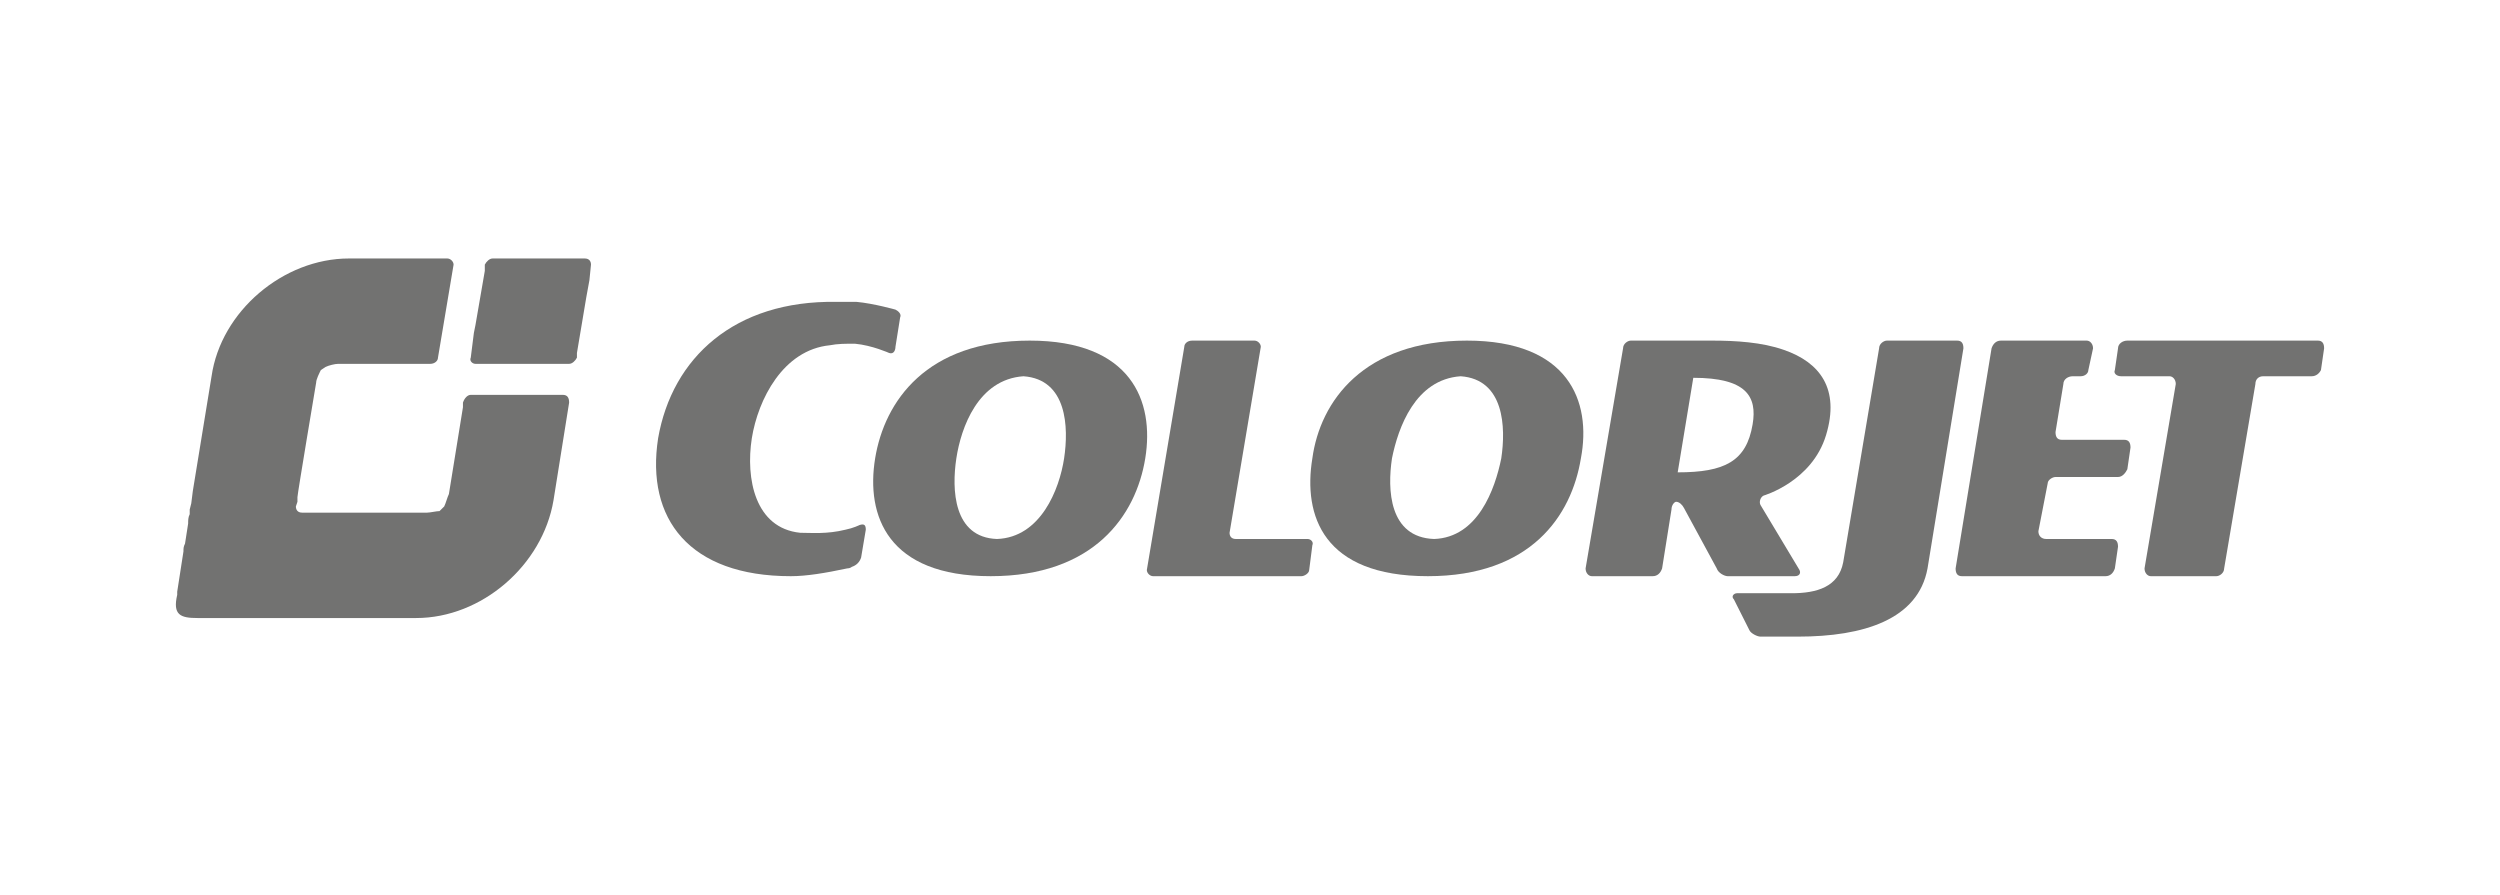
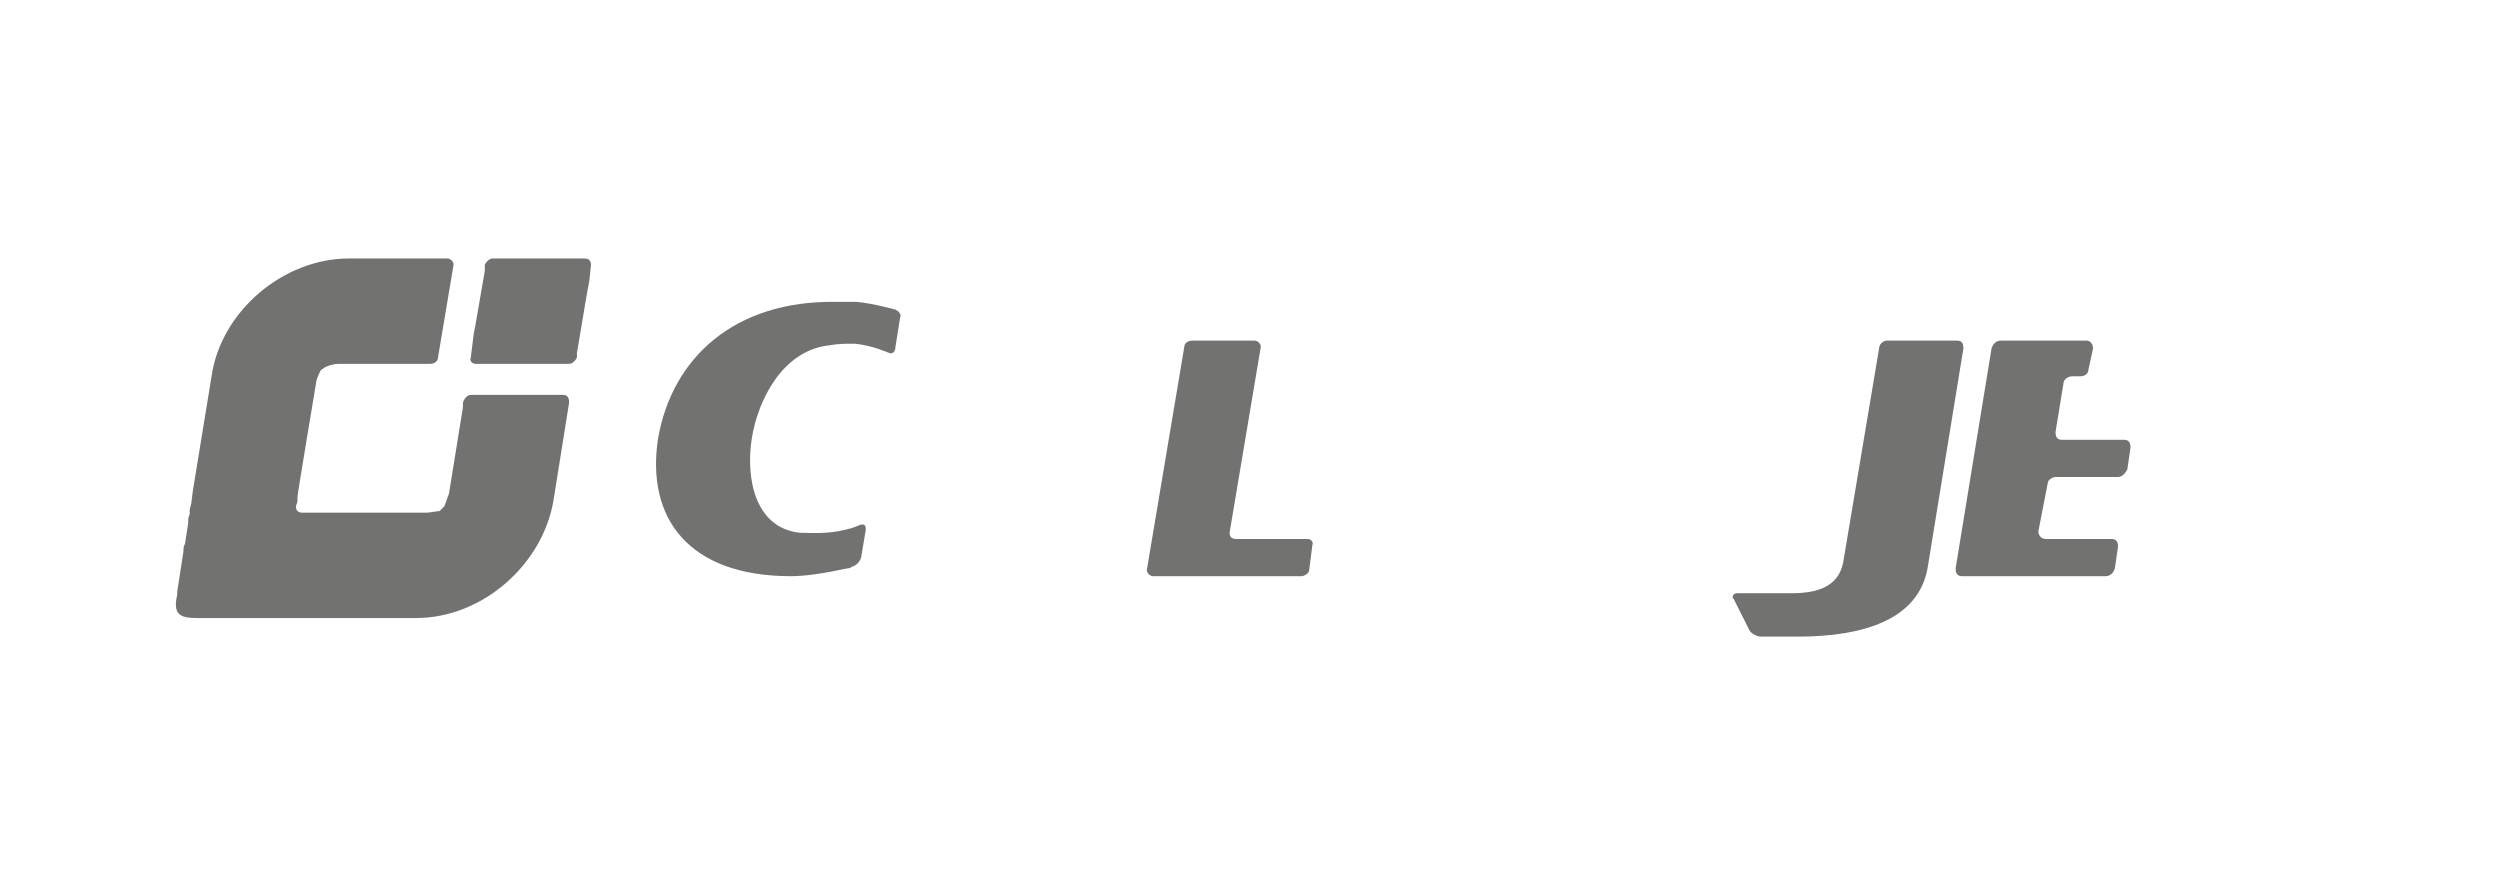
<svg xmlns="http://www.w3.org/2000/svg" xml:space="preserve" width="139.649mm" height="50mm" version="1.1" style="shape-rendering:geometricPrecision; text-rendering:geometricPrecision; image-rendering:optimizeQuality; fill-rule:evenodd; clip-rule:evenodd" viewBox="0 0 14813.56 5303.84">
  <defs>
    <style type="text/css">  .fil0 {fill:none} .fil1 {fill:#727271;fill-rule:nonzero}  </style>
  </defs>
  <g id="Capa_x0020_1">
    <rect class="fil0" x="-0.01" y="-0" width="14813.56" height="5303.84" />
    <g id="_2256343736432">
-       <path class="fil1" d="M5185.5 2716.18c55.58,-339.79 305.38,-697.92 916.13,-697.92 601.39,0 740.03,358.14 684.45,697.92 -55.27,339.79 -305.07,697.95 -915.82,697.95 -610.76,0 -740.02,-358.17 -684.76,-697.95zm481.18 0c-27.79,183.67 -18.41,468.34 240.74,477.55 258.85,-9.21 370.02,-293.88 397.81,-477.55 27.79,-183.67 18.41,-468.35 -240.75,-486.72 -268.22,18.37 -370.01,303.05 -397.8,486.72z" />
-       <path class="fil1" d="M7776.22 2716.18c46.22,-339.79 305.38,-697.92 915.84,-697.92 601.38,0 740.02,358.14 675.39,697.92 -55.58,339.79 -296.02,697.95 -906.78,697.95 -619.81,0 -740.02,-358.17 -684.45,-697.95zm471.81 0c-27.78,183.67 -18.41,468.34 249.8,477.55 258.86,-9.21 360.65,-293.88 397.8,-477.55 27.79,-183.67 18.43,-468.35 -240.42,-486.72 -268.53,18.37 -370.32,303.05 -407.18,486.72z" />
      <path class="fil1" d="M6832.61 3414.14c-18.73,0 -37.16,-18.38 -37.16,-36.73 222.01,-1322.42 222.01,-1322.42 222.01,-1322.42 0,-18.37 18.43,-36.72 46.21,-36.72 370.02,0 370.02,0 370.02,0 18.74,0 37.16,18.35 37.16,36.72 -185.17,1101.99 -185.17,1101.99 -185.17,1101.99 0,18.37 9.38,36.76 37.17,36.76 425.58,0 425.58,0 425.58,0 18.44,0 36.85,18.35 27.79,36.73 -18.72,146.94 -18.72,146.94 -18.72,146.94 0,18.35 -27.48,36.73 -46.22,36.73l-878.67 0z" />
-       <path class="fil1" d="M10662.64 3377.4c9.37,18.35 0,36.73 -27.79,36.73 -397.8,0 -397.8,0 -397.8,0 -18.43,0 -55.58,-18.38 -64.63,-45.94 -194.23,-358.13 -194.23,-358.13 -194.23,-358.13 -9.37,-18.38 -27.79,-36.77 -46.51,-36.77 -9.06,0 -27.48,18.38 -27.48,45.94 -55.58,348.95 -55.58,348.95 -55.58,348.95 -9.37,27.56 -27.79,45.94 -55.58,45.94 -360.95,0 -360.95,0 -360.95,0 -18.43,0 -36.85,-18.38 -36.85,-45.94 222.02,-1304.03 222.02,-1304.03 222.02,-1304.03 0,-27.55 27.78,-45.9 46.21,-45.9 0,0 351.58,0 481.18,0 138.63,0 296.01,9.18 425.59,55.08 212.64,73.49 333.17,229.6 249.79,505.11 -83.36,275.5 -370.01,358.14 -370.01,358.14 -18.73,9.21 -27.79,36.72 -18.73,55.11l231.37 385.72zm-277.59 -863.24c27.79,-165.31 -36.84,-275.5 -351.59,-275.5 -92.42,560.18 -92.42,560.18 -92.42,560.18 277.59,0 407.18,-64.27 444.02,-284.68z" />
      <path class="fil1" d="M11624.98 3414.14c-27.78,0 -37.15,-18.38 -37.15,-45.94 212.95,-1304.03 212.95,-1304.03 212.95,-1304.03 9.06,-27.55 27.79,-45.9 55.28,-45.9 508.96,0 508.96,0 508.96,0 18.43,0 37.16,18.35 37.16,45.9 -27.79,128.57 -27.79,128.57 -27.79,128.57 0,18.38 -18.73,36.73 -46.22,36.73 -46.53,0 -46.53,0 -46.53,0 -27.78,0 -55.26,18.37 -55.26,45.93 -46.54,284.68 -46.54,284.68 -46.54,284.68 0,27.55 9.38,45.93 37.16,45.93 370.02,0 370.02,0 370.02,0 27.79,0 37.16,18.35 37.16,45.9 -18.73,128.55 -18.73,128.55 -18.73,128.55 -9.06,18.38 -27.48,45.94 -55.28,45.94 -370.32,0 -370.32,0 -370.32,0 -18.41,0 -46.21,18.34 -46.21,36.72 -55.27,284.69 -55.27,284.69 -55.27,284.69 0,27.54 18.43,45.92 46.21,45.92 388.44,0 388.44,0 388.44,0 27.79,0 37.15,18.35 37.15,45.9 -18.73,128.57 -18.73,128.57 -18.73,128.57 -9.06,27.56 -27.78,45.94 -55.27,45.94l-851.19 0z" />
-       <path class="fil1" d="M12568.61 2229.46c-27.79,0 -46.23,-18.35 -37.17,-36.73 18.73,-128.57 18.73,-128.57 18.73,-128.57 0,-27.55 27.79,-45.9 55.28,-45.9 1128.77,0 1128.77,0 1128.77,0 27.78,0 37.16,18.35 37.16,45.9 -18.73,128.57 -18.73,128.57 -18.73,128.57 -9.06,18.38 -27.48,36.73 -55.28,36.73 -286.95,0 -286.95,0 -286.95,0 -27.79,0 -46.22,18.37 -46.22,45.93 -185.17,1092.8 -185.17,1092.8 -185.17,1092.8 0,27.56 -27.46,45.94 -46.21,45.94 -388.43,0 -388.43,0 -388.43,0 -18.43,0 -37.16,-18.38 -37.16,-45.94 185.16,-1092.8 185.16,-1092.8 185.16,-1092.8 0,-27.56 -18.41,-45.93 -37.15,-45.93l-286.64 0z" />
      <path class="fil1" d="M5306.04 1834.6c0,0 -129.59,-36.73 -231.39,-45.94 0,0 0,0 0,0 -46.21,0 -83.37,0 -120.22,0 -601.38,-9.18 -971.53,330.61 -1054.8,808.14 -74,477.56 185.04,817.34 786.27,817.34 92.73,0 203.58,-18.38 333.16,-45.94 0,0 0,0 0,0 18.44,0 27.79,-9.17 27.79,-9.17 27.79,-9.18 46.22,-27.56 55.58,-55.12 27.79,-165.28 27.79,-165.28 27.79,-165.28 0,-27.56 -9.37,-36.73 -37.16,-27.56 0,0 -36.84,18.37 -83.37,27.56 0,0 0,0 0,0 -110.85,27.55 -203.28,18.34 -268.23,18.34 -268.22,-27.53 -323.8,-321.4 -286.64,-560.18 36.84,-229.57 184.85,-523.46 462.44,-550.97 46.21,-9.21 92.42,-9.21 148,-9.21 0,0 0,0 0,0 101.79,9.21 203.58,55.11 203.58,55.11 27.79,9.18 37.17,-18.38 37.17,-36.73 27.78,-174.49 27.78,-174.49 27.78,-174.49 9.06,-18.35 -9.37,-36.73 -27.78,-45.9z" />
      <path class="fil1" d="M11597.2 2018.26c-416.54,0 -416.54,0 -416.54,0 -18.43,0 -46.21,18.35 -46.21,45.9 -212.64,1267.31 -212.64,1267.31 -212.64,1267.31 -27.79,146.95 -157.38,183.67 -305.37,183.67 -36.85,0 -323.81,0 -323.81,0 -18.41,0 -37.16,18.37 -18.41,36.73 92.42,183.66 92.42,183.66 92.42,183.66 9.37,18.38 46.21,36.72 64.63,36.72 0,0 212.96,0 222.32,0 388.44,0 712.24,-101.01 767.83,-404.07 212.64,-1304.03 212.64,-1304.03 212.64,-1304.03 0,-27.55 -9.07,-45.9 -36.85,-45.9z" />
      <path class="fil1" d="M3501.83 1568.13c0,-18.28 -9.27,-36.58 -37.03,-36.58 -231.28,0 -231.28,0 -231.28,0 -18.52,0 -55.52,0 -83.28,0 -18.49,0 -18.49,0 -18.49,0 -18.51,0 -55.51,0 -74.02,0 -138.77,0 -138.77,0 -138.77,0 -18.51,0 -37,18.3 -46.27,36.58 0,36.88 0,36.88 0,36.88 0,0 0,0 0,0 -55.49,321.41 -55.49,321.41 -55.49,321.41 -9.27,45.9 -9.27,45.9 -9.27,45.9 0,0 0,0 0,0 -18.49,146.94 -18.49,146.94 -18.49,146.94 -9.24,18.38 9.25,36.73 27.76,36.73 240.53,0 240.53,0 240.53,0 18.51,0 55.51,0 74.02,0 27.77,0 27.77,0 27.77,0 18.48,0 55.48,0 74,0 138.76,0 138.76,0 138.76,0 18.52,0 37.03,-18.35 46.28,-36.73 0,-27.55 0,-27.55 0,-27.55 0,0 0,0 0,0 55.52,-330.61 55.52,-330.61 55.52,-330.61 18.48,-101.02 18.48,-101.02 18.48,-101.02 0,0 0,0 0,0l9.27 -91.96z" />
      <path class="fil1" d="M3335.28 2339.67c-231.28,0 -231.28,0 -231.28,0 -18.52,0 -55.52,0 -74.01,0 -27.76,0 -27.76,0 -27.76,0 -18.51,0 -55.51,0 -74.02,0 -138.77,0 -138.77,0 -138.77,0 -18.51,0 -37,18.37 -46.28,45.92 0,27.53 0,27.53 0,27.53 0,0 0,0 0,0 -83.24,514.28 -83.24,514.28 -83.24,514.28 -9.27,18.38 -18.52,55.11 -27.76,73.46 -27.76,27.56 -27.76,27.56 -27.76,27.56 -18.52,0 -55.51,9.2 -74,9.2 -148.04,0 -148.04,0 -148.04,0 -9.27,0 -27.76,0 -37,0 -18.52,0 -27.75,0 -46.27,0 -379.32,0 -379.32,0 -379.32,0 -9.24,0 -27.76,0 -37,0 -18.52,0 -27.76,0 -37.01,0 -55.51,0 -55.51,0 -55.51,0 -27.76,0 -37,-18.37 -37,-36.76 9.24,-27.56 9.24,-27.56 9.24,-27.56 0,-27.52 0,-27.52 0,-27.52 0,-18.38 111.01,-679.57 111.01,-679.57 0,-18.38 18.51,-55.11 27.76,-73.49 27.75,-18.34 27.75,-18.34 27.75,-18.34 18.52,-9.21 55.52,-18.38 74.03,-18.38 527.36,0 527.36,0 527.36,0 18.49,0 18.49,0 18.49,0 27.75,0 46.27,-18.35 46.27,-36.73 92.52,-551.13 92.52,-551.13 92.52,-551.13 0,-18.28 -18.52,-36.58 -37.03,-36.58 -18.49,0 -18.49,0 -18.49,0 -527.36,0 -527.36,0 -527.36,0 -36.99,0 -36.99,0 -36.99,0 -388.6,0 -758.66,312.21 -814.17,697.9 -111.02,679.56 -111.02,679.56 -111.02,679.56 0,0 0,0 0,0 -9.25,73.49 -9.25,73.49 -9.25,73.49 -9.26,36.73 -9.26,36.73 -9.26,36.73 0,9.18 0,9.18 0,18.37 0,9.18 0,9.18 0,9.18 -9.24,18.35 -9.24,36.73 -9.24,55.11 -18.51,119.36 -18.51,119.36 -18.51,119.36 -9.25,18.37 -9.25,27.55 -9.25,45.93 -37.01,238.78 -37.01,238.78 -37.01,238.78 0,0 0,0 0,0 0,18.35 0,18.35 0,18.35 -27.76,119.38 18.51,137.76 120.27,137.76 129.52,0 129.52,0 129.52,0 9.26,0 27.76,0 37.01,0 18.51,0 27.76,0 37,0 231.31,0 231.31,0 231.31,0 18.49,0 27.76,0 46.25,0 9.27,0 27.75,0 37.03,0 55.48,0 55.48,0 55.48,0 9.28,0 27.77,0 37.04,0 18.48,0 27.72,0 37,0 388.55,0 388.55,0 388.55,0 9.25,0 18.52,0 37.01,0 9.27,0 27.76,0 37.03,0 148.01,0 148.01,0 148.01,0 37,0 37,0 37,0 388.59,0 749.39,-312.23 814.18,-697.94 92.49,-578.54 92.49,-578.54 92.49,-578.54 0,-27.55 -9.24,-45.92 -37,-45.92z" />
    </g>
  </g>
</svg>